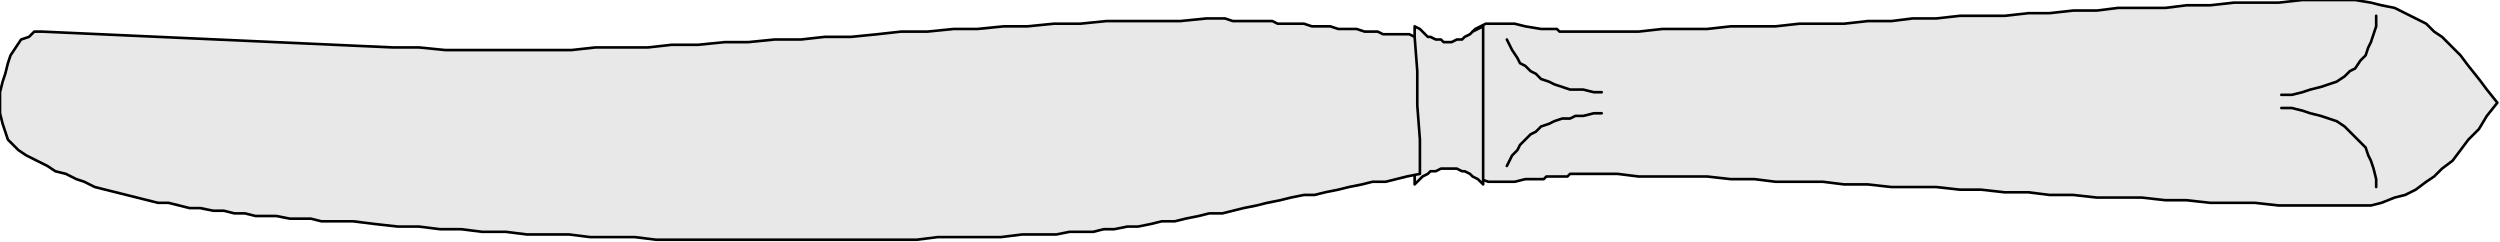
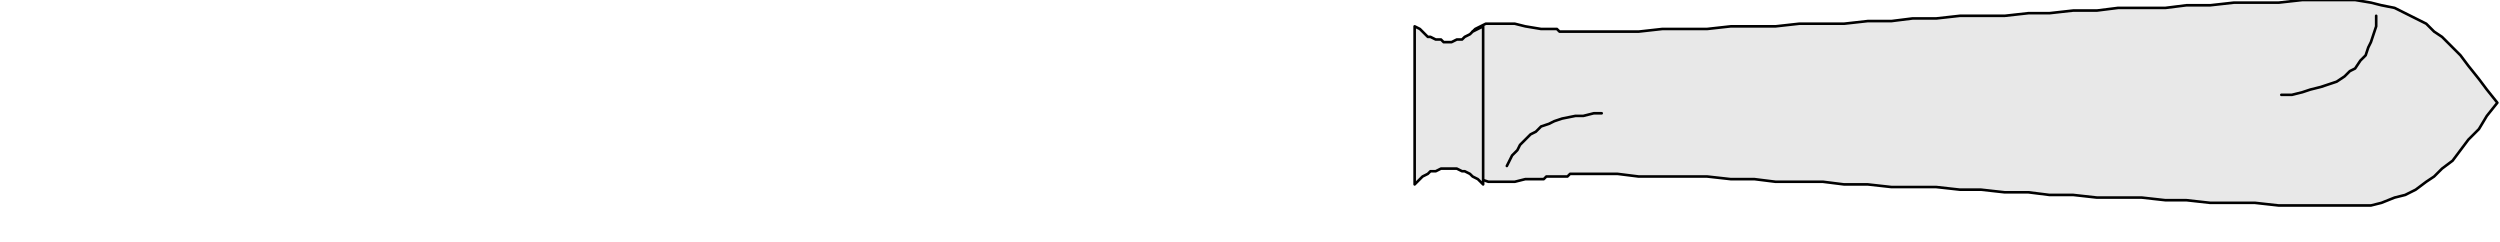
<svg xmlns="http://www.w3.org/2000/svg" xmlns:ns1="http://sodipodi.sourceforge.net/DTD/sodipodi-0.dtd" xmlns:ns2="http://www.inkscape.org/namespaces/inkscape" version="1.0" width="251.09mm" height="24.342mm" id="svg25" ns1:docname="HCUTL030.WMF">
  <ns1:namedview pagecolor="#ffffff" bordercolor="#666666" borderopacity="1" objecttolerance="10" gridtolerance="10" guidetolerance="10" ns2:pageopacity="0" ns2:pageshadow="2" ns2:window-width="640" ns2:window-height="480" id="namedview27" />
  <defs id="defs3">
    <pattern id="WMFhbasepattern" patternUnits="userSpaceOnUse" width="6" height="6" x="0" y="0" />
  </defs>
  <path style="fill:#e8e8e8;fill-rule:evenodd;fill-opacity:1;stroke:none;" d="  M 948,39   L 944,34   L 941,30   L 937,25   L 934,21   L 931,18   L 927,14   L 924,12   L 921,9   L 917,7   L 913,5   L 909,3   L 904,2   L 900,1   L 894,0   L 889,0   L 882,0   L 874,0   L 865,1   L 856,1   L 848,1   L 839,2   L 830,2   L 822,3   L 813,3   L 804,3   L 796,4   L 787,4   L 778,5   L 770,5   L 761,6   L 752,6   L 744,6   L 735,7   L 726,7   L 718,8   L 709,8   L 700,9   L 692,9   L 683,9   L 674,10   L 666,10   L 657,10   L 648,11   L 640,11   L 631,11   L 622,12   L 614,12   L 605,12   L 604,12   L 602,12   L 601,12   L 600,12   L 599,12   L 597,12   L 596,12   L 595,12   L 594,12   L 592,12   L 591,11   L 590,11   L 589,11   L 587,11   L 586,11   L 585,11   L 579,10   L 575,9   L 571,9   L 567,9   L 564,9   L 562,10   L 560,11   L 559,12   L 558,14   L 557,16   L 556,19   L 556,22   L 556,25   L 556,29   L 556,34   L 556,39   L 556,44   L 556,49   L 556,53   L 556,57   L 556,60   L 557,62   L 558,64   L 559,66   L 560,67   L 562,68   L 565,69   L 567,69   L 571,69   L 575,69   L 579,68   L 585,68   L 586,68   L 587,67   L 589,67   L 590,67   L 591,67   L 592,67   L 594,67   L 595,67   L 596,66   L 597,66   L 599,66   L 600,66   L 601,66   L 602,66   L 604,66   L 605,66   L 614,66   L 622,67   L 631,67   L 640,67   L 648,67   L 657,68   L 666,68   L 674,69   L 683,69   L 692,69   L 700,70   L 709,70   L 718,71   L 726,71   L 735,71   L 744,72   L 752,72   L 761,73   L 770,73   L 778,74   L 787,74   L 796,75   L 804,75   L 813,75   L 822,76   L 830,76   L 839,77   L 848,77   L 856,77   L 865,78   L 874,78   L 882,78   L 889,78   L 894,78   L 900,78   L 904,77   L 909,75   L 913,74   L 917,72   L 921,69   L 924,67   L 927,64   L 931,61   L 934,57   L 937,53   L 941,49   L 944,44   L 948,39  z " id="path5" />
  <path style="fill:none;stroke:#000000;stroke-width:1px;stroke-linecap:round;stroke-linejoin:round;stroke-miterlimit:4;stroke-dasharray:none;stroke-opacity:1;" d="  M 948,39   L 944,34   L 941,30   L 937,25   L 934,21   L 931,18   L 927,14   L 924,12   L 921,9   L 917,7   L 913,5   L 909,3   L 904,2   L 900,1   L 894,0   L 889,0   L 882,0   L 874,0   L 865,1   L 856,1   L 848,1   L 839,2   L 830,2   L 822,3   L 813,3   L 804,3   L 796,4   L 787,4   L 778,5   L 770,5   L 761,6   L 752,6   L 744,6   L 735,7   L 726,7   L 718,8   L 709,8   L 700,9   L 692,9   L 683,9   L 674,10   L 666,10   L 657,10   L 648,11   L 640,11   L 631,11   L 622,12   L 614,12   L 605,12   L 604,12   L 602,12   L 601,12   L 600,12   L 599,12   L 597,12   L 596,12   L 595,12   L 594,12   L 592,12   L 591,11   L 590,11   L 589,11   L 587,11   L 586,11   L 585,11   L 579,10   L 575,9   L 571,9   L 567,9   L 564,9   L 562,10   L 560,11   L 559,12   L 558,14   L 557,16   L 556,19   L 556,22   L 556,25   L 556,29   L 556,34   L 556,39   L 556,44   L 556,49   L 556,53   L 556,57   L 556,60   L 557,62   L 558,64   L 559,66   L 560,67   L 562,68   L 565,69   L 567,69   L 571,69   L 575,69   L 579,68   L 585,68   L 586,68   L 587,67   L 589,67   L 590,67   L 591,67   L 592,67   L 594,67   L 595,67   L 596,66   L 597,66   L 599,66   L 600,66   L 601,66   L 602,66   L 604,66   L 605,66   L 614,66   L 622,67   L 631,67   L 640,67   L 648,67   L 657,68   L 666,68   L 674,69   L 683,69   L 692,69   L 700,70   L 709,70   L 718,71   L 726,71   L 735,71   L 744,72   L 752,72   L 761,73   L 770,73   L 778,74   L 787,74   L 796,75   L 804,75   L 813,75   L 822,76   L 830,76   L 839,77   L 848,77   L 856,77   L 865,78   L 874,78   L 882,78   L 889,78   L 894,78   L 900,78   L 904,77   L 909,75   L 913,74   L 917,72   L 921,69   L 924,67   L 927,64   L 931,61   L 934,57   L 937,53   L 941,49   L 944,44   L 948,39  " id="path7" />
  <path style="fill:#e8e8e8;fill-rule:evenodd;fill-opacity:1;stroke:none;" d="  M 537,10   L 539,11   L 540,12   L 542,14   L 543,14   L 545,15   L 547,15   L 548,16   L 550,16   L 551,16   L 553,15   L 555,15   L 556,14   L 558,13   L 559,12   L 561,11   L 563,10   L 563,25   L 563,40   L 563,55   L 563,70   L 561,68   L 559,67   L 558,66   L 556,65   L 555,65   L 553,64   L 551,64   L 550,64   L 548,64   L 547,64   L 545,65   L 543,65   L 542,66   L 540,67   L 539,68   L 537,70   L 537,55   L 537,40   L 537,25   L 537,10  z " id="path9" />
  <path style="fill:none;stroke:#000000;stroke-width:1px;stroke-linecap:round;stroke-linejoin:round;stroke-miterlimit:4;stroke-dasharray:none;stroke-opacity:1;" d="  M 537,10   L 539,11   L 540,12   L 542,14   L 543,14   L 545,15   L 547,15   L 548,16   L 550,16   L 551,16   L 553,15   L 555,15   L 556,14   L 558,13   L 559,12   L 561,11   L 563,10   L 563,25   L 563,40   L 563,55   L 563,70   L 561,68   L 559,67   L 558,66   L 556,65   L 555,65   L 553,64   L 551,64   L 550,64   L 548,64   L 547,64   L 545,65   L 543,65   L 542,66   L 540,67   L 539,68   L 537,70   L 537,55   L 537,40   L 537,25   L 537,10  " id="path11" />
  <path style="fill:none;stroke:#000000;stroke-width:1px;stroke-linecap:round;stroke-linejoin:round;stroke-miterlimit:4;stroke-dasharray:none;stroke-opacity:1;" d="  M 902,6   L 902,10   L 901,13   L 900,16   L 899,18   L 898,21   L 896,23   L 894,26   L 892,27   L 890,29   L 887,31   L 884,32   L 881,33   L 877,34   L 874,35   L 870,36   L 866,36  " id="path13" />
-   <path style="fill:none;stroke:#000000;stroke-width:1px;stroke-linecap:round;stroke-linejoin:round;stroke-miterlimit:4;stroke-dasharray:none;stroke-opacity:1;" d="  M 902,71   L 902,68   L 901,64   L 900,61   L 899,59   L 898,56   L 896,54   L 894,52   L 892,50   L 890,48   L 887,46   L 884,45   L 881,44   L 877,43   L 874,42   L 870,41   L 866,41  " id="path15" />
-   <path style="fill:none;stroke:#000000;stroke-width:1px;stroke-linecap:round;stroke-linejoin:round;stroke-miterlimit:4;stroke-dasharray:none;stroke-opacity:1;" d="  M 572,15   L 573,17   L 574,19   L 576,22   L 577,24   L 579,25   L 581,27   L 583,28   L 585,30   L 588,31   L 590,32   L 593,33   L 596,34   L 598,34   L 601,34   L 605,35   L 608,35  " id="path17" />
-   <path style="fill:none;stroke:#000000;stroke-width:1px;stroke-linecap:round;stroke-linejoin:round;stroke-miterlimit:4;stroke-dasharray:none;stroke-opacity:1;" d="  M 572,63   L 573,61   L 574,59   L 576,57   L 577,55   L 579,53   L 581,51   L 583,50   L 585,48   L 588,47   L 590,46   L 593,45   L 596,45   L 598,44   L 601,44   L 605,43   L 608,43  " id="path19" />
-   <path style="fill:#e8e8e8;fill-rule:evenodd;fill-opacity:1;stroke:none;" d="  M 537,14   L 535,13   L 533,13   L 530,13   L 528,13   L 525,13   L 523,12   L 520,12   L 518,12   L 515,11   L 513,11   L 510,11   L 508,11   L 505,10   L 503,10   L 500,10   L 498,10   L 495,9   L 493,9   L 490,9   L 488,9   L 485,9   L 483,8   L 480,8   L 478,8   L 475,8   L 473,8   L 470,8   L 468,8   L 465,7   L 463,7   L 461,7   L 458,7   L 448,8   L 439,8   L 429,8   L 420,8   L 410,9   L 400,9   L 390,10   L 381,10   L 371,11   L 362,11   L 352,12   L 342,12   L 333,13   L 323,14   L 313,14   L 304,15   L 294,15   L 284,16   L 275,16   L 265,17   L 255,17   L 246,18   L 236,18   L 226,18   L 217,19   L 207,19   L 198,19   L 188,19   L 178,19   L 169,19   L 159,18   L 149,18   L 16,12   L 13,12   L 11,14   L 8,15   L 6,18   L 4,21   L 3,24   L 2,28   L 1,31   L 0,35   L 0,39   L 0,43   L 1,47   L 2,50   L 3,53   L 5,55   L 7,57   L 10,59   L 14,61   L 18,63   L 21,65   L 25,66   L 29,68   L 32,69   L 36,71   L 40,72   L 44,73   L 48,74   L 52,75   L 56,76   L 60,77   L 64,77   L 68,78   L 72,79   L 76,79   L 81,80   L 85,80   L 89,81   L 93,81   L 97,82   L 101,82   L 105,82   L 110,83   L 114,83   L 118,83   L 122,84   L 126,84   L 130,84   L 134,84   L 142,85   L 151,86   L 159,86   L 167,87   L 175,87   L 183,88   L 192,88   L 200,89   L 208,89   L 216,89   L 224,90   L 233,90   L 241,90   L 249,91   L 257,91   L 265,91   L 274,91   L 282,91   L 290,91   L 298,91   L 306,91   L 315,91   L 323,91   L 331,91   L 339,91   L 348,91   L 356,90   L 364,90   L 372,90   L 380,90   L 388,89   L 397,89   L 401,89   L 406,88   L 410,88   L 415,88   L 419,87   L 423,87   L 428,86   L 432,86   L 437,85   L 441,84   L 446,84   L 450,83   L 455,82   L 459,81   L 464,81   L 468,80   L 472,79   L 477,78   L 481,77   L 486,76   L 490,75   L 495,74   L 499,74   L 503,73   L 508,72   L 512,71   L 517,70   L 521,69   L 526,69   L 530,68   L 534,67   L 539,66   L 539,53   L 538,40   L 538,27   L 537,14  z " id="path21" />
-   <path style="fill:none;stroke:#000000;stroke-width:1px;stroke-linecap:round;stroke-linejoin:round;stroke-miterlimit:4;stroke-dasharray:none;stroke-opacity:1;" d="  M 537,14   L 535,13   L 533,13   L 530,13   L 528,13   L 525,13   L 523,12   L 520,12   L 518,12   L 515,11   L 513,11   L 510,11   L 508,11   L 505,10   L 503,10   L 500,10   L 498,10   L 495,9   L 493,9   L 490,9   L 488,9   L 485,9   L 483,8   L 480,8   L 478,8   L 475,8   L 473,8   L 470,8   L 468,8   L 465,7   L 463,7   L 461,7   L 458,7   L 448,8   L 439,8   L 429,8   L 420,8   L 410,9   L 400,9   L 390,10   L 381,10   L 371,11   L 362,11   L 352,12   L 342,12   L 333,13   L 323,14   L 313,14   L 304,15   L 294,15   L 284,16   L 275,16   L 265,17   L 255,17   L 246,18   L 236,18   L 226,18   L 217,19   L 207,19   L 198,19   L 188,19   L 178,19   L 169,19   L 159,18   L 149,18   L 16,12   L 13,12   L 11,14   L 8,15   L 6,18   L 4,21   L 3,24   L 2,28   L 1,31   L 0,35   L 0,39   L 0,43   L 1,47   L 2,50   L 3,53   L 5,55   L 7,57   L 10,59   L 14,61   L 18,63   L 21,65   L 25,66   L 29,68   L 32,69   L 36,71   L 40,72   L 44,73   L 48,74   L 52,75   L 56,76   L 60,77   L 64,77   L 68,78   L 72,79   L 76,79   L 81,80   L 85,80   L 89,81   L 93,81   L 97,82   L 101,82   L 105,82   L 110,83   L 114,83   L 118,83   L 122,84   L 126,84   L 130,84   L 134,84   L 142,85   L 151,86   L 159,86   L 167,87   L 175,87   L 183,88   L 192,88   L 200,89   L 208,89   L 216,89   L 224,90   L 233,90   L 241,90   L 249,91   L 257,91   L 265,91   L 274,91   L 282,91   L 290,91   L 298,91   L 306,91   L 315,91   L 323,91   L 331,91   L 339,91   L 348,91   L 356,90   L 364,90   L 372,90   L 380,90   L 388,89   L 397,89   L 401,89   L 406,88   L 410,88   L 415,88   L 419,87   L 423,87   L 428,86   L 432,86   L 437,85   L 441,84   L 446,84   L 450,83   L 455,82   L 459,81   L 464,81   L 468,80   L 472,79   L 477,78   L 481,77   L 486,76   L 490,75   L 495,74   L 499,74   L 503,73   L 508,72   L 512,71   L 517,70   L 521,69   L 526,69   L 530,68   L 534,67   L 539,66   L 539,53   L 538,40   L 538,27   L 537,14  " id="path23" />
+   <path style="fill:none;stroke:#000000;stroke-width:1px;stroke-linecap:round;stroke-linejoin:round;stroke-miterlimit:4;stroke-dasharray:none;stroke-opacity:1;" d="  M 572,63   L 573,61   L 574,59   L 576,57   L 577,55   L 579,53   L 581,51   L 583,50   L 585,48   L 588,47   L 590,46   L 593,45   L 598,44   L 601,44   L 605,43   L 608,43  " id="path19" />
</svg>